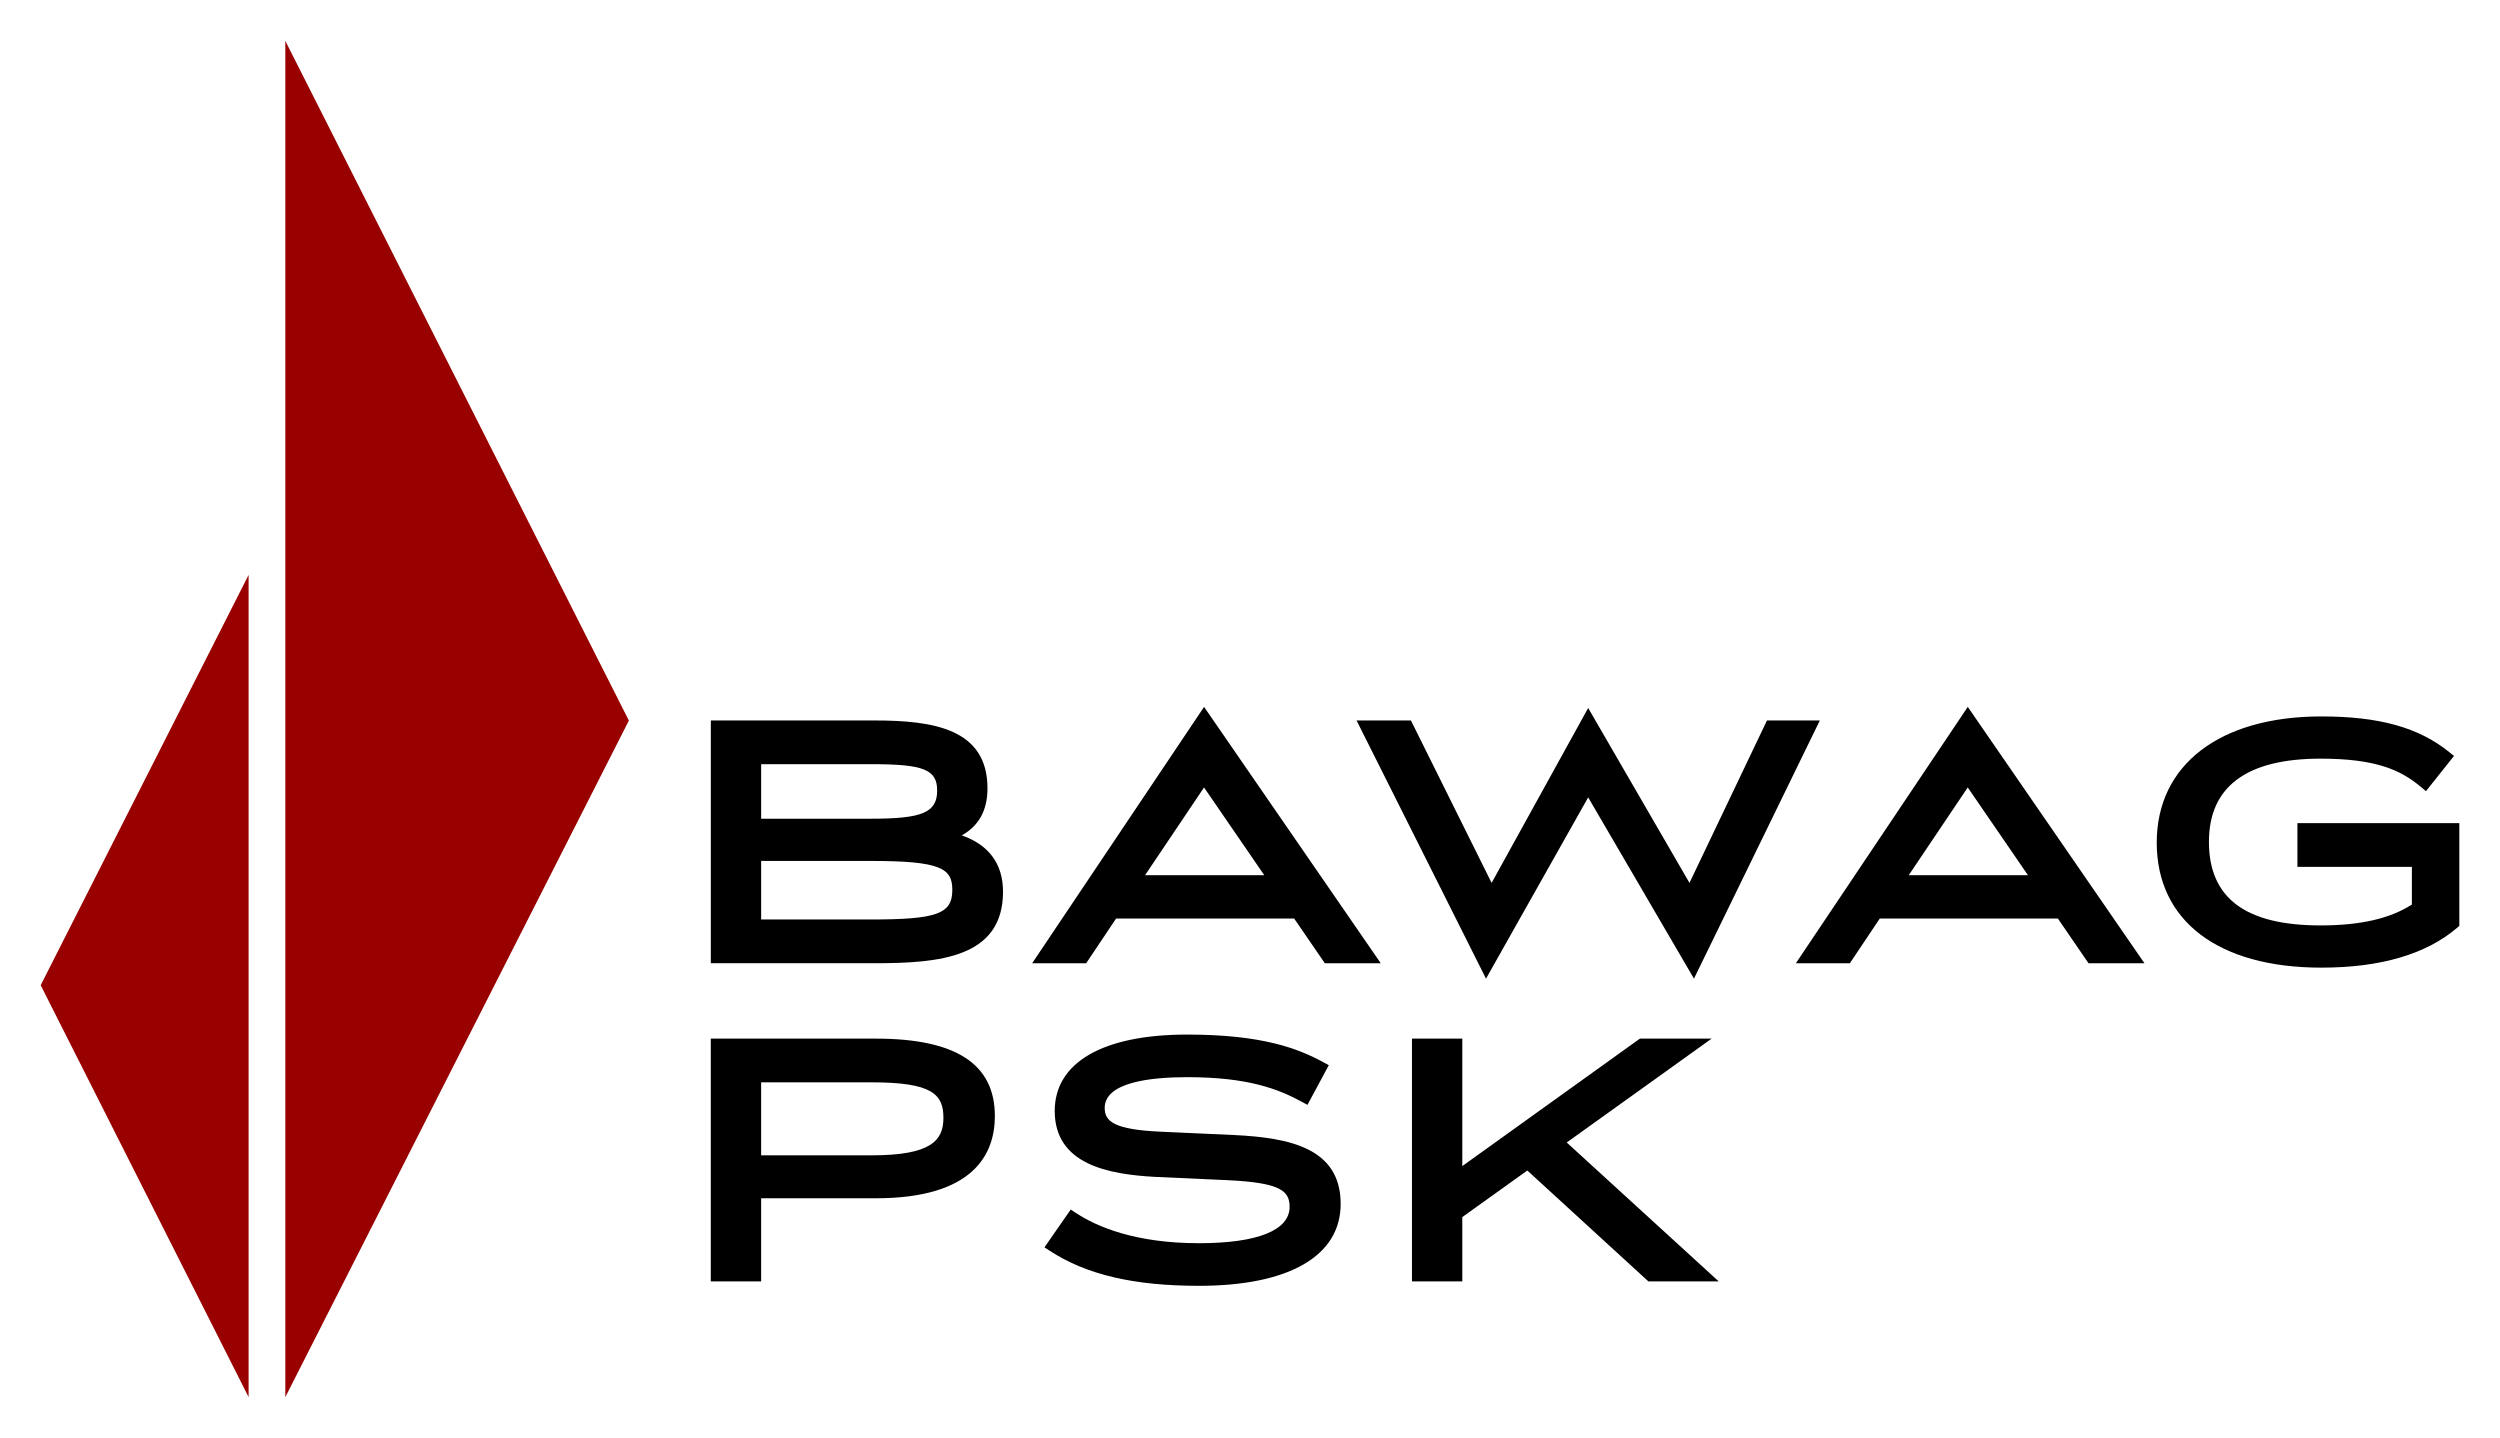
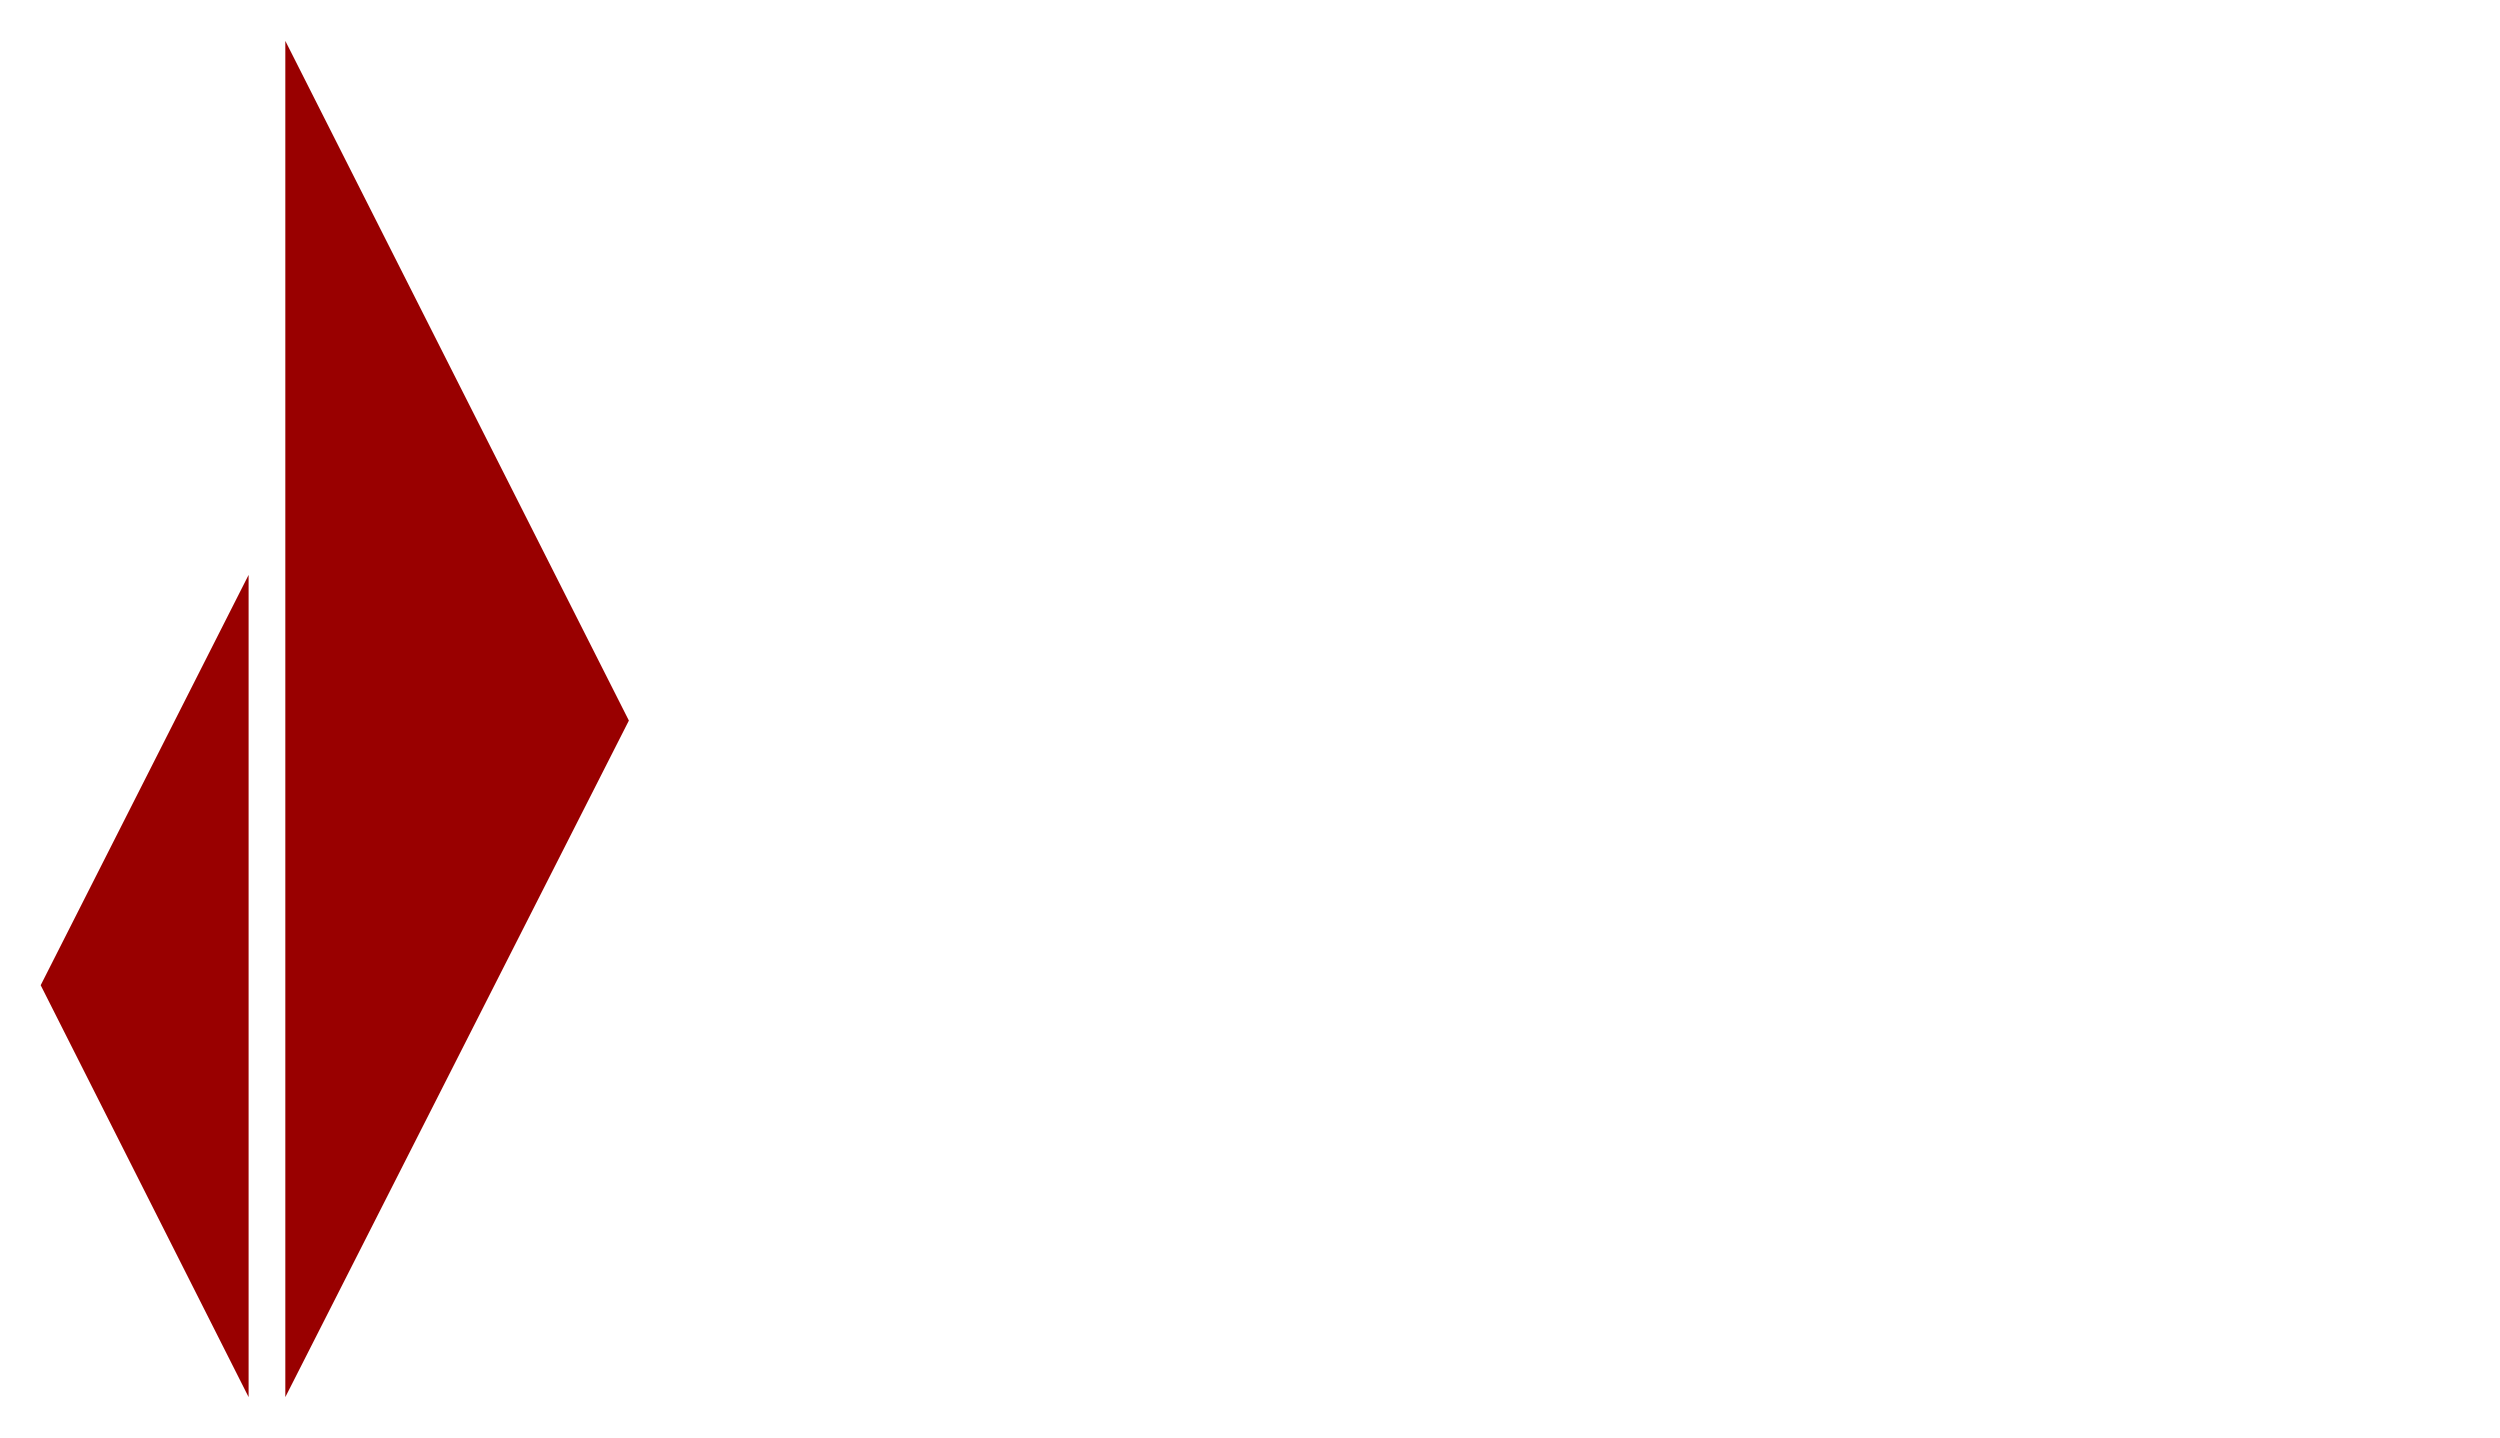
<svg xmlns="http://www.w3.org/2000/svg" version="1.1" width="1024" height="589" viewBox="-3.002 -3.002 184.46 106.071" id="svg67381">
  <defs id="defs67383" />
-   <path d="m 112.597,81.281 10.692,-7.664 -5.292,0 -13.105,9.405 0,-9.405 -3.713,0 0,17.911 3.713,0 0,-4.743 4.797,-3.438 8.932,8.181 5.189,0 -11.213,-10.247 M 88.047,80.73 c 0,0 -5.37,-0.244 -5.37,-0.244 -3.487,-0.153 -4.17,-0.759 -4.17,-1.754 0,-1.877 3.308,-2.271 6.084,-2.271 4.5,0 6.734,0.877 8.476,1.825 l 0.402,0.217 1.573,-2.926 -0.397,-0.215 c -1.856,-1.011 -4.501,-2.044 -10.054,-2.044 -6.21,0 -9.771,2.053 -9.771,5.633 0,3.95 3.942,4.675 7.376,4.866 0,0 5.374,0.244 5.374,0.244 3.894,0.185 4.58,0.781 4.58,1.971 0,1.729 -2.374,2.68 -6.685,2.68 -4.715,0 -7.549,-1.219 -9.096,-2.241 l -0.37,-0.243 -1.937,2.79 0.393,0.255 c 2.704,1.763 6.202,2.583 11.01,2.583 6.642,0 10.452,-2.204 10.452,-6.041 0,-4.134 -3.781,-4.888 -7.87,-5.085 m -26.735,1.498 -8.155,0 0,-5.386 8.155,0 c 4.475,0 5.295,0.884 5.295,2.625 0,1.658 -0.901,2.761 -5.295,2.761 z m 0.3,-8.611 -12.17,0 0,17.911 3.715,0 0,-6.131 8.455,0 c 7.267,0 8.79,-3.299 8.79,-6.065 0,-3.846 -2.873,-5.715 -8.79,-5.715 m 28.669,-12.057 -8.797,0 4.352,-6.475 4.445,6.475 z m -4.442,-12.419 -12.684,18.914 3.985,0 2.206,-3.297 13.141,0 2.262,3.297 4.126,0 -13.036,-18.914 m 60.79,12.419 -8.798,0 4.354,-6.475 4.444,6.475 z m -4.441,-12.419 -12.684,18.914 3.984,0 2.206,-3.297 13.142,0 2.26,3.297 4.127,0 -13.035,-18.914 m 24.322,8.577 0,3.225 8.446,0 0,2.78 c -1.597,1.034 -3.8,1.542 -6.738,1.542 -5.543,0 -8.237,-2.017 -8.237,-6.167 0,-4.073 2.773,-6.138 8.237,-6.138 4.088,0 5.922,0.838 7.418,2.098 l 0.358,0.302 2.068,-2.598 -0.348,-0.284 c -2.255,-1.822 -5.167,-2.633 -9.442,-2.633 -7.488,0 -12.142,3.566 -12.142,9.307 0,5.779 4.54,9.228 12.142,9.228 4.372,0 7.744,-0.99 10.023,-2.943 l 0.161,-0.136 0,-7.583 -11.946,0 m -39.139,-7.575 -5.717,11.985 -7.475,-12.906 -7.124,12.906 -5.954,-11.985 -4.012,0 9.552,19.049 7.538,-13.375 7.806,13.375 9.287,-19.049 -3.901,0 m -74.213,3.225 8.155,0 c 3.838,0 4.831,0.399 4.831,1.943 0,1.616 -1.083,2.08 -4.831,2.08 l -8.155,0 0,-4.023 z m 8.047,11.46 -8.047,0 0,-4.321 8.047,0 c 5.18,0 6.058,0.531 6.058,2.134 0,1.779 -1.133,2.187 -6.058,2.187 z m 6.758,-6.207 c 1.268,-0.711 1.894,-1.855 1.894,-3.473 0,-4.398 -4.001,-5.005 -8.326,-5.005 l -12.087,0 0,17.912 12.087,0 c 4.793,0 9.473,-0.409 9.473,-5.278 0,-2.055 -1.055,-3.462 -3.041,-4.156" id="path67195" style="fill:#000000;fill-opacity:1;fill-rule:nonzero;stroke:none" />
  <path d="m 18.05,0 0,100.067 L 43.399,50.15 18.05,0 m -2.709,100.067 0,-60.665 L 0,69.677 l 15.341,30.39" id="path67203" style="fill:#990000;fill-opacity:1;fill-rule:evenodd;stroke:none" />
</svg>